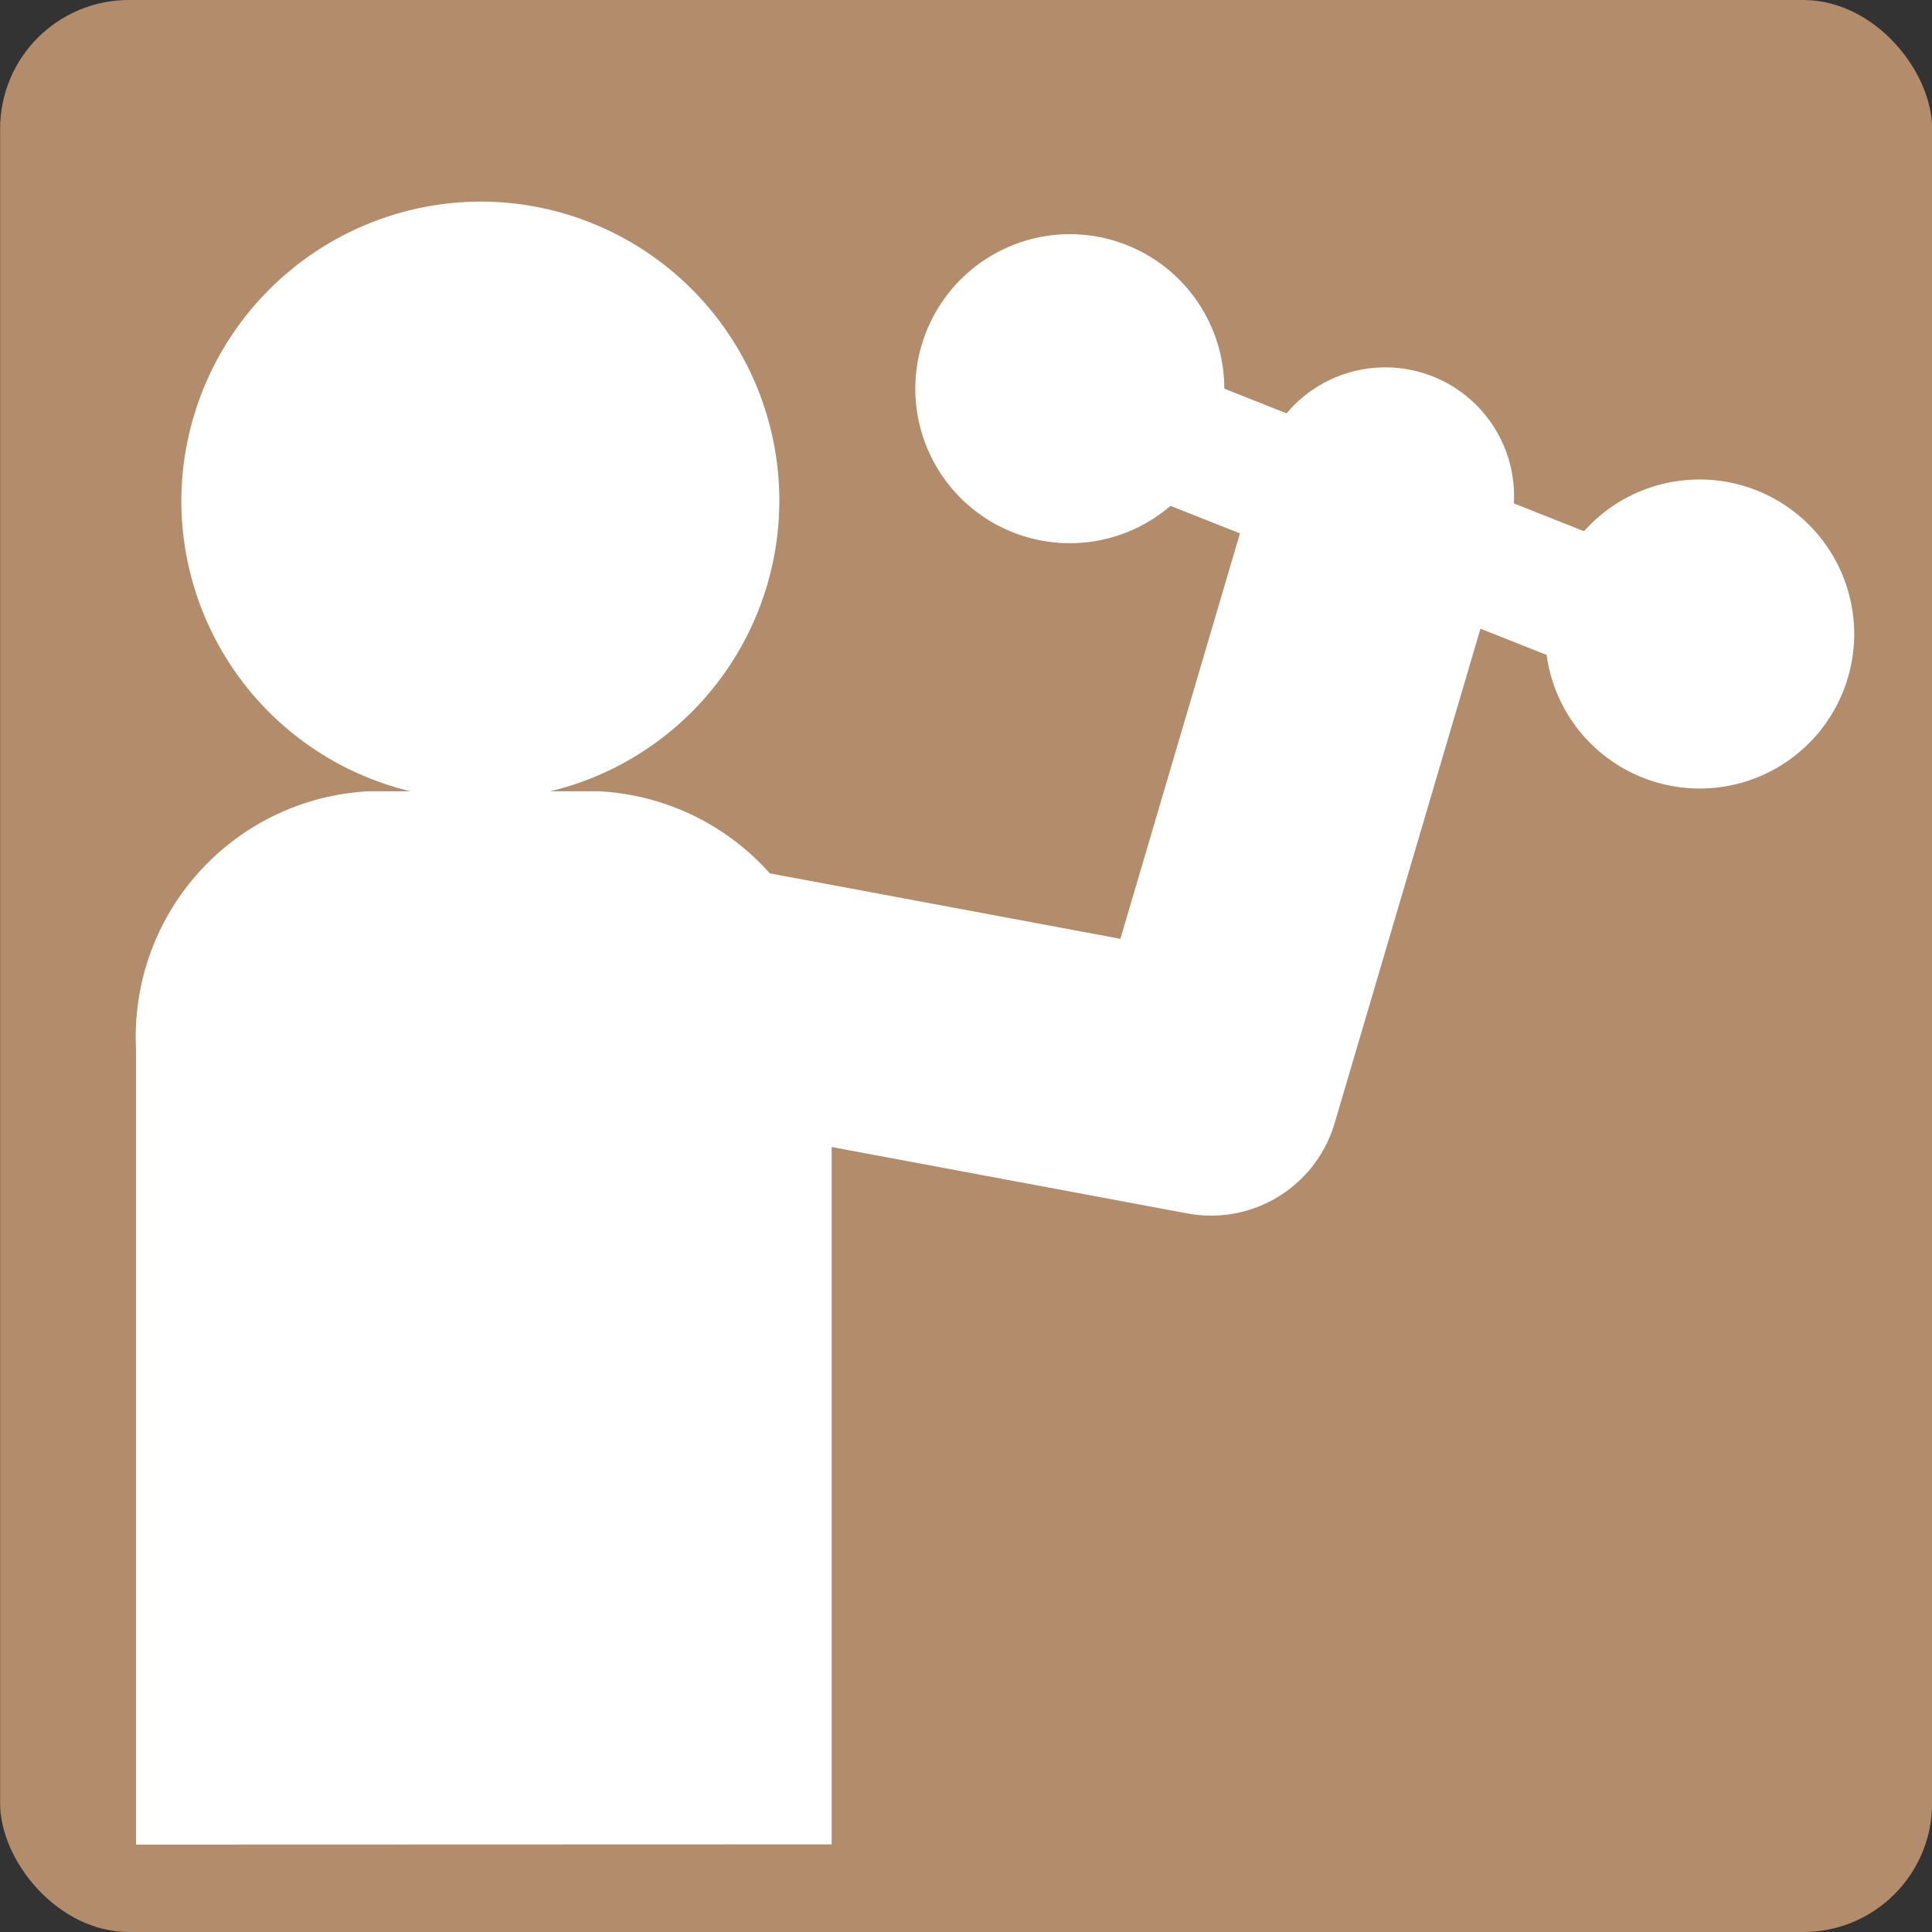
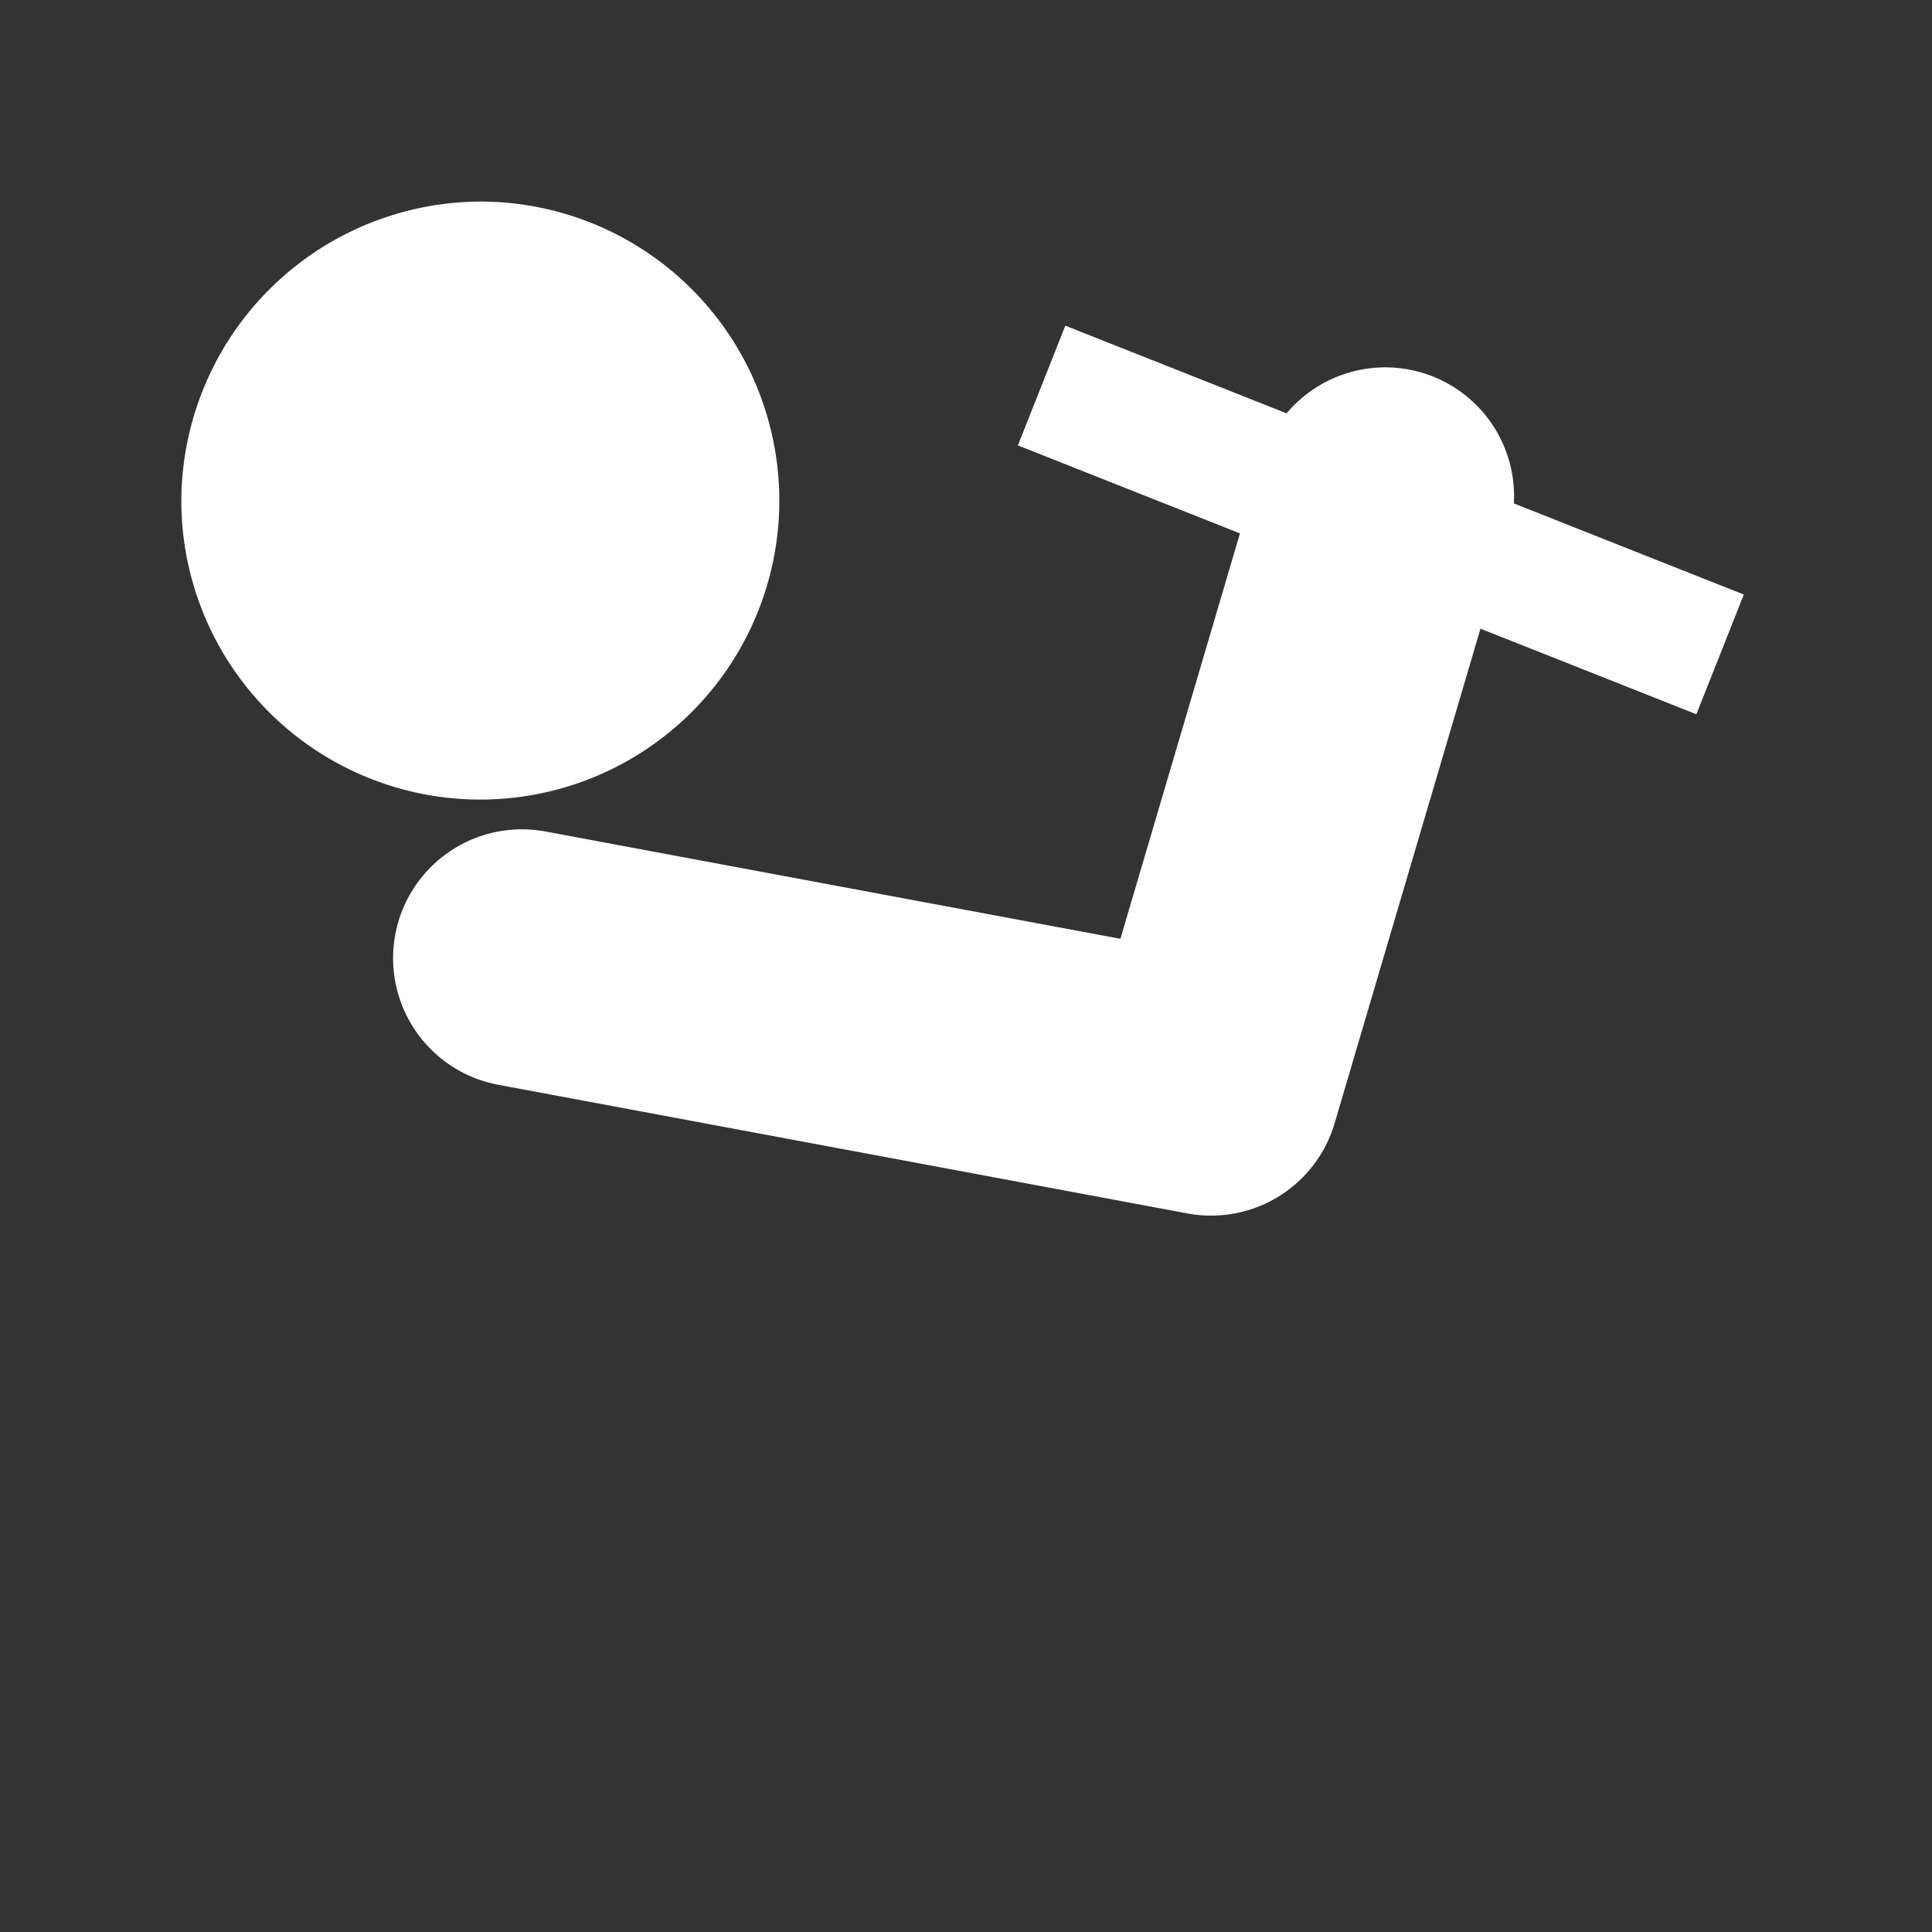
<svg xmlns="http://www.w3.org/2000/svg" width="40" height="40" viewBox="0 0 17.569 17.569">
  <rect x="0" y="0" width="17.569" height="17.569" fill="#333333" stroke="none" />
  <g transform="translate(-96.31 -540.162)">
-     <rect data-name="長方形 13" width="17.569" height="17.569" rx="1.171" transform="translate(96.311 540.162)" fill="#b28c6b" />
    <path data-name="パス 104" d="M97.959 544.73a2.719 2.719 0 102.725-2.735 2.73 2.73 0 00-2.725 2.735z" fill="#fff" />
-     <path data-name="パス 105" d="M110.366 546.04a1.405 1.405 0 101.289-1.513 1.4 1.4 0 00-1.289 1.513z" fill="#fff" />
-     <path data-name="パス 106" d="M104.638 543.809a1.405 1.405 0 101.289-1.513 1.407 1.407 0 00-1.289 1.513z" fill="#fff" />
    <path data-name="線 6" fill="none" stroke="#fff" stroke-width="1.171" d="M105.782 543.668l6.17 2.445" />
-     <path data-name="パス 107" d="M97.547 556.936V549.7a2.235 2.235 0 012.109-2.342h2.108a2.235 2.235 0 012.109 2.342v7.234z" fill="#fff" />
    <path data-name="パス 108" d="M108.907 544.674l-1.584 5.371-6.267-1.17" fill="none" stroke="#fff" stroke-linecap="round" stroke-linejoin="round" stroke-width="2.343" />
  </g>
</svg>